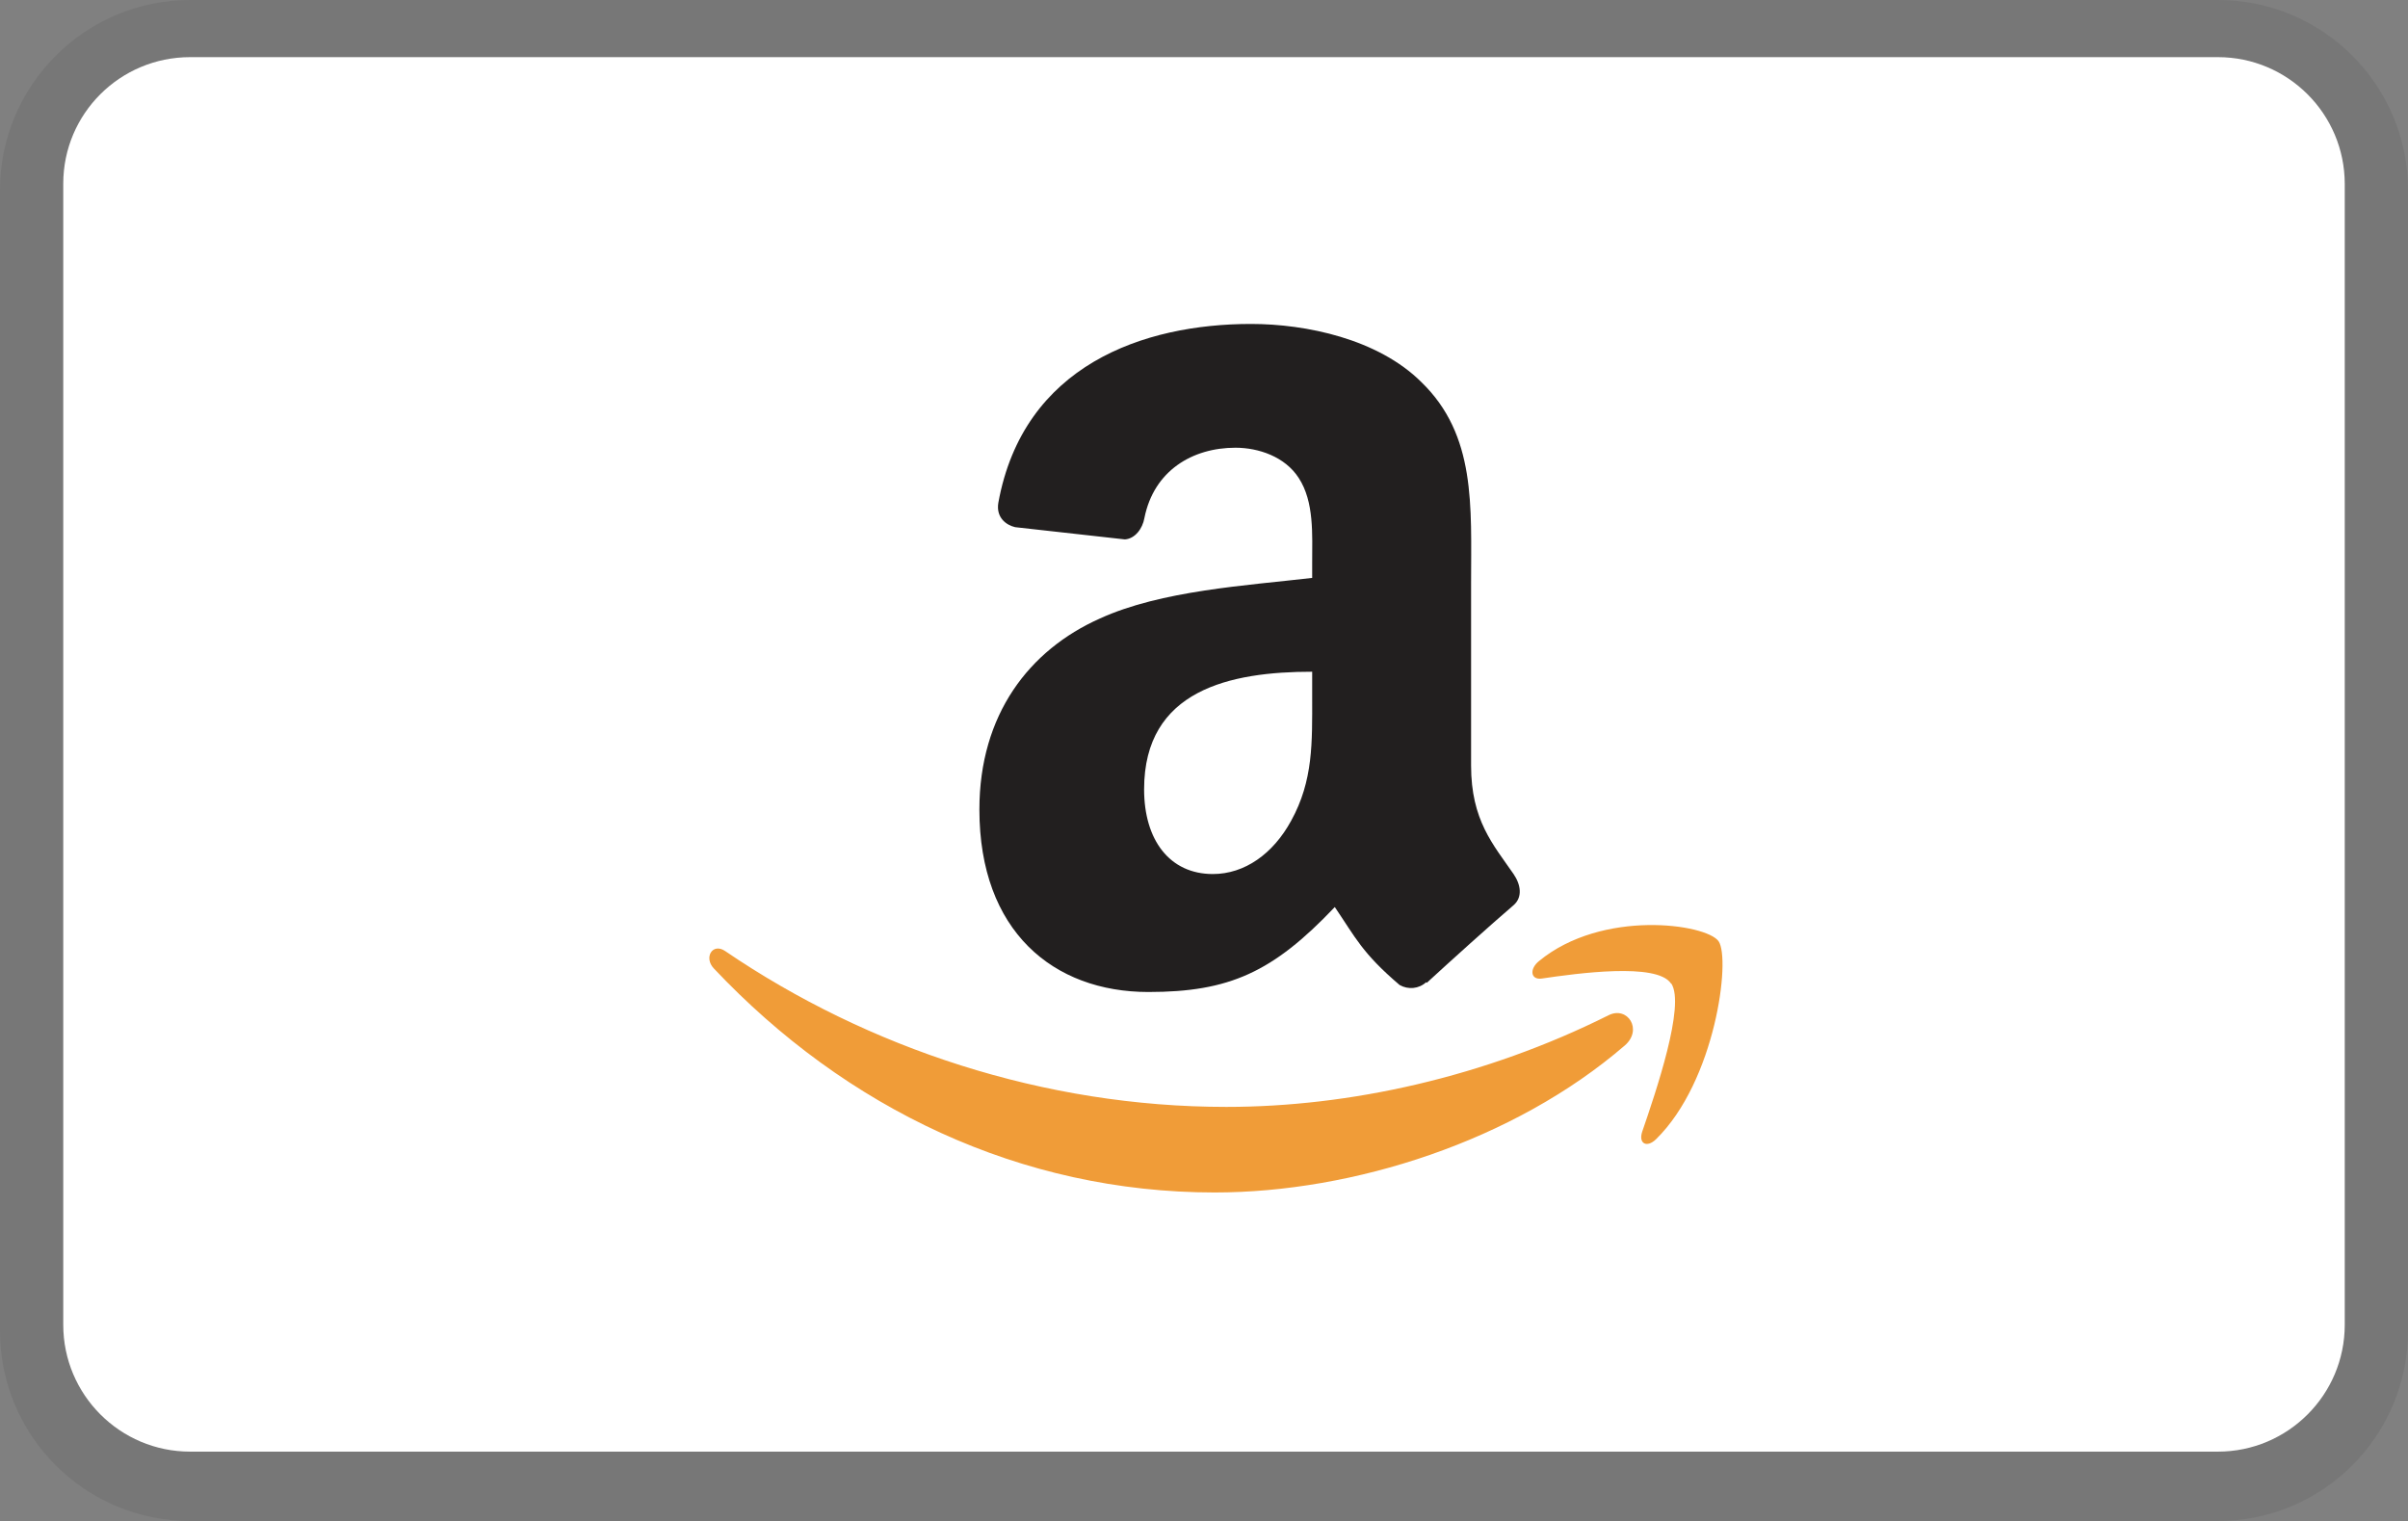
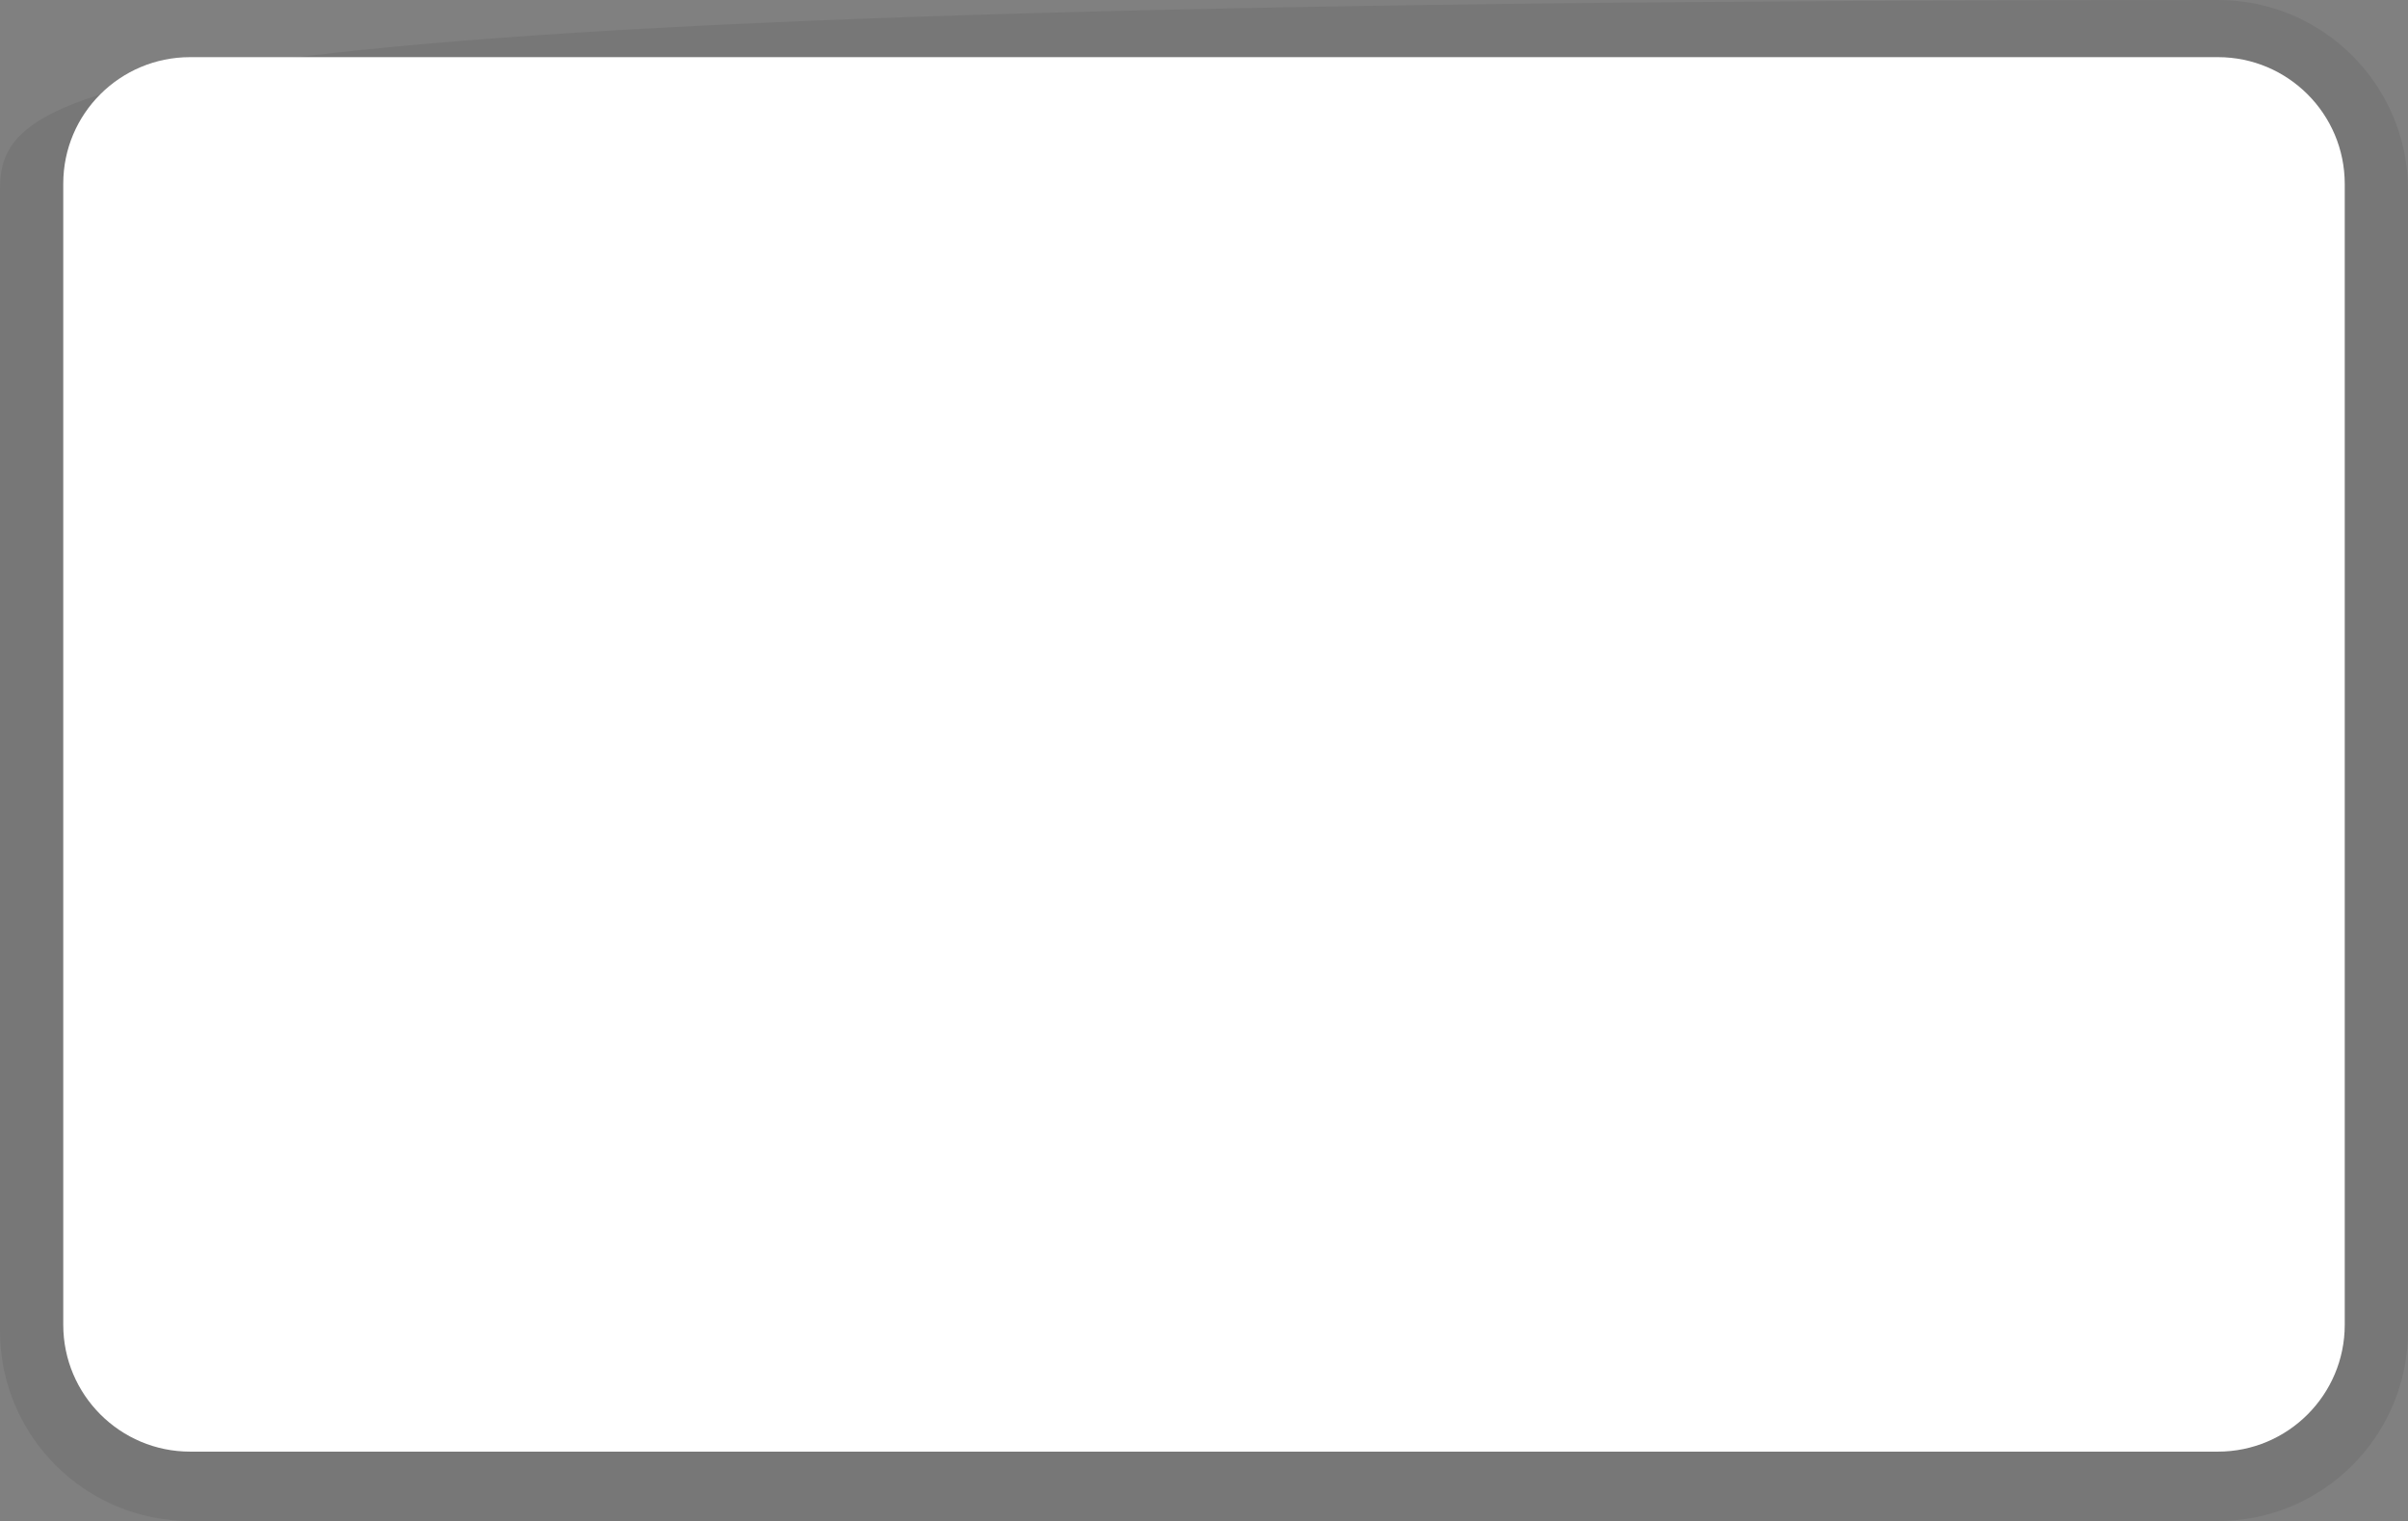
<svg xmlns="http://www.w3.org/2000/svg" id="_レイヤー_2" width="78.8" height="49.77" viewBox="0 0 78.8 49.77">
  <rect x="0" y="0" width="78.8" height="49.77" fill="#808080" stroke="none" />
  <g id="_レイヤー_1-2">
    <g>
      <g>
-         <path d="m72.58,0H6.22C2.79,0,0,2.79,0,6.22v37.33c0,3.44,2.79,6.22,6.22,6.22h66.36c3.44,0,6.22-2.79,6.22-6.22V6.22c0-3.44-2.79-6.22-6.22-6.22Z" style="isolation:isolate; opacity:.07;" />
+         <path d="m72.58,0C2.79,0,0,2.79,0,6.22v37.33c0,3.44,2.79,6.22,6.22,6.22h66.36c3.44,0,6.22-2.79,6.22-6.22V6.22c0-3.44-2.79-6.22-6.22-6.22Z" style="isolation:isolate; opacity:.07;" />
        <path d="m72.58,1.87c2.29,0,4.15,1.86,4.15,4.15h0v37.33c0,2.29-1.86,4.15-4.15,4.15H6.22c-2.29,0-4.15-1.86-4.15-4.15V6.01C2.07,3.72,3.93,1.87,6.22,1.87h66.36" style="fill:#fff;" />
      </g>
-       <path d="m53.17,34.21c-3.63,3.13-8.89,4.81-13.42,4.81-6.35,0-12.07-2.75-16.39-7.33-.34-.36-.04-.85.37-.57,4.67,3.18,10.44,5.1,16.4,5.1,4.02,0,8.45-.97,12.51-3,.62-.31,1.13.47.53.99,0,0,0,0,0,0Zm1.51-2.03c-.46-.69-3.07-.33-4.23-.16-.36.05-.41-.31-.09-.57,2.07-1.71,5.48-1.22,5.88-.65.4.58-.1,4.57-2.05,6.48-.3.29-.58.14-.45-.25.44-1.28,1.42-4.15.95-4.85h0Z" style="fill:#f09c38;" />
-       <path d="m42.94,22.8c0,1.49.04,2.74-.69,4.06-.59,1.08-1.52,1.74-2.56,1.74-1.42,0-2.25-1.12-2.25-2.77,0-3.26,2.82-3.85,5.5-3.85v.83m3.73,9.33c-.24.22-.59.25-.87.09-1.23-1.05-1.44-1.55-2.12-2.55-2.03,2.14-3.46,2.78-6.1,2.78-3.11,0-5.53-1.99-5.53-5.97,0-3.11,1.63-5.22,3.94-6.25,2.01-.92,4.81-1.08,6.95-1.33v-.5c0-.91.07-1.99-.44-2.77-.45-.7-1.32-.99-2.07-.99-1.41,0-2.67.75-2.98,2.3-.06.35-.31.68-.64.7l-3.59-.4c-.3-.07-.63-.32-.55-.8.82-4.5,4.75-5.85,8.27-5.85,1.8,0,4.15.49,5.57,1.9,1.8,1.74,1.63,4.06,1.63,6.58v5.97c0,1.79.72,2.58,1.39,3.55.24.35.3.76,0,1.02-.76.65-2.1,1.86-2.84,2.54h0" style="fill:#221f1f; fill-rule:evenodd;" />
    </g>
  </g>
</svg>